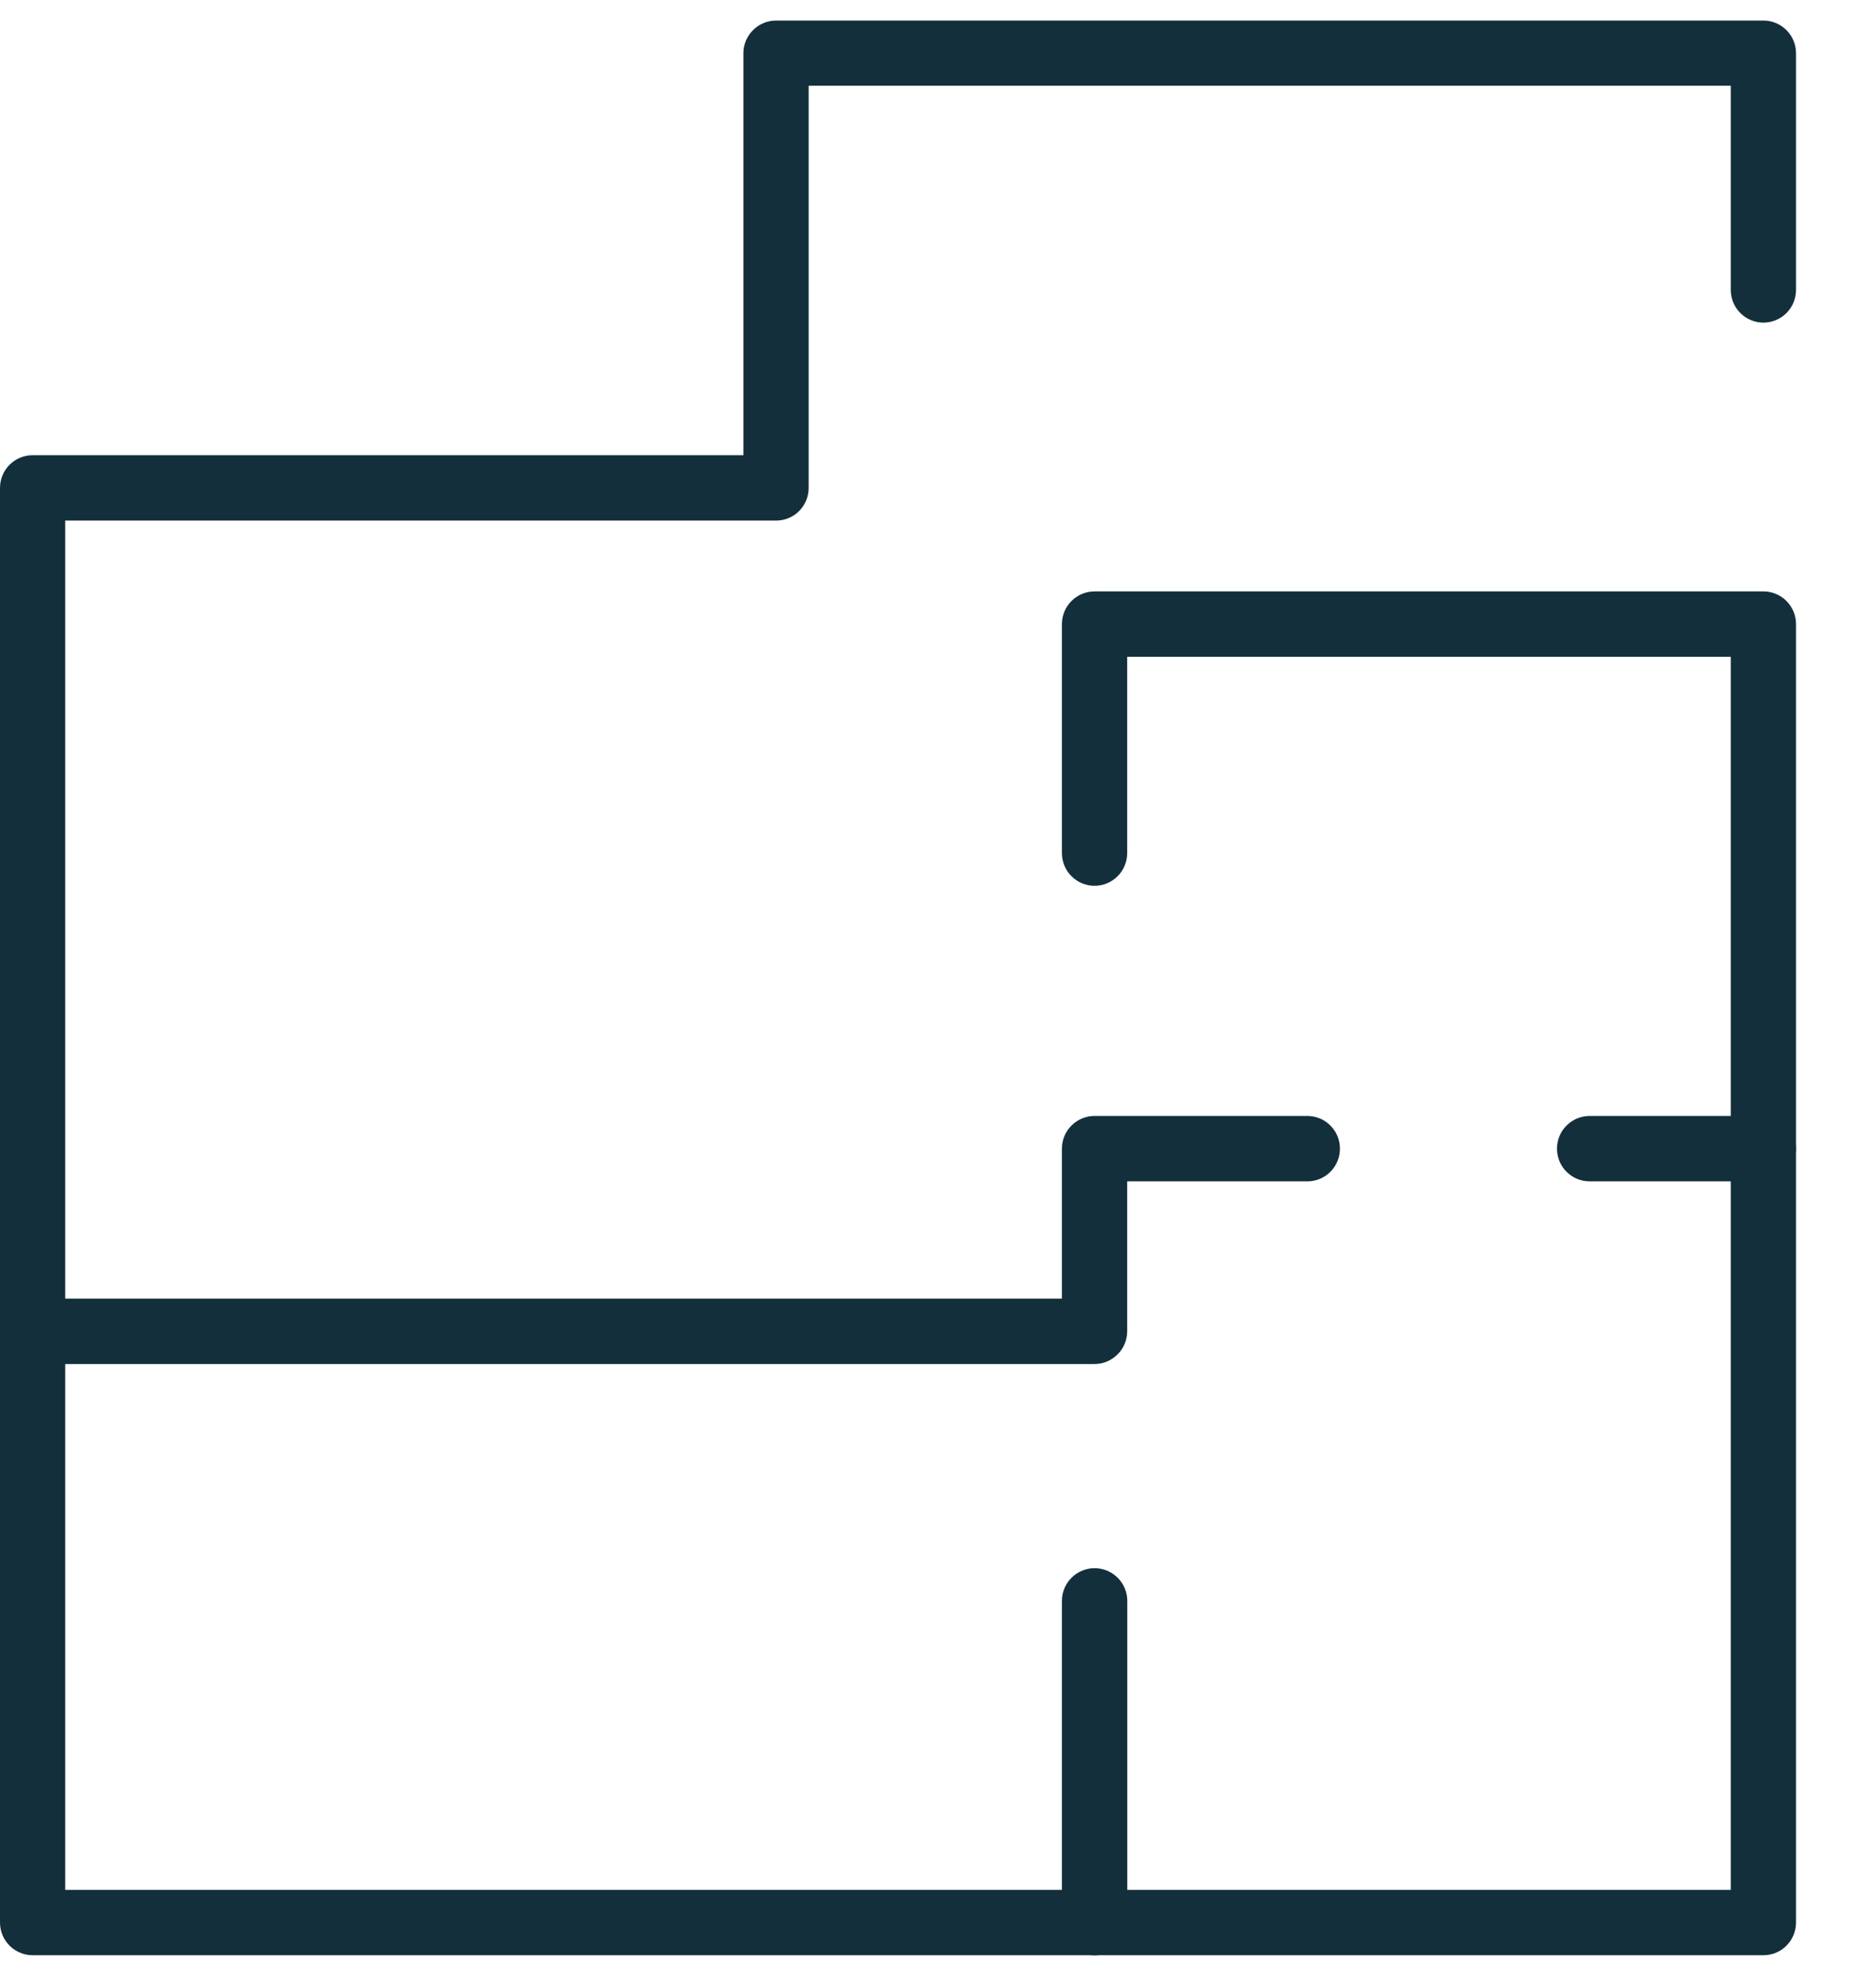
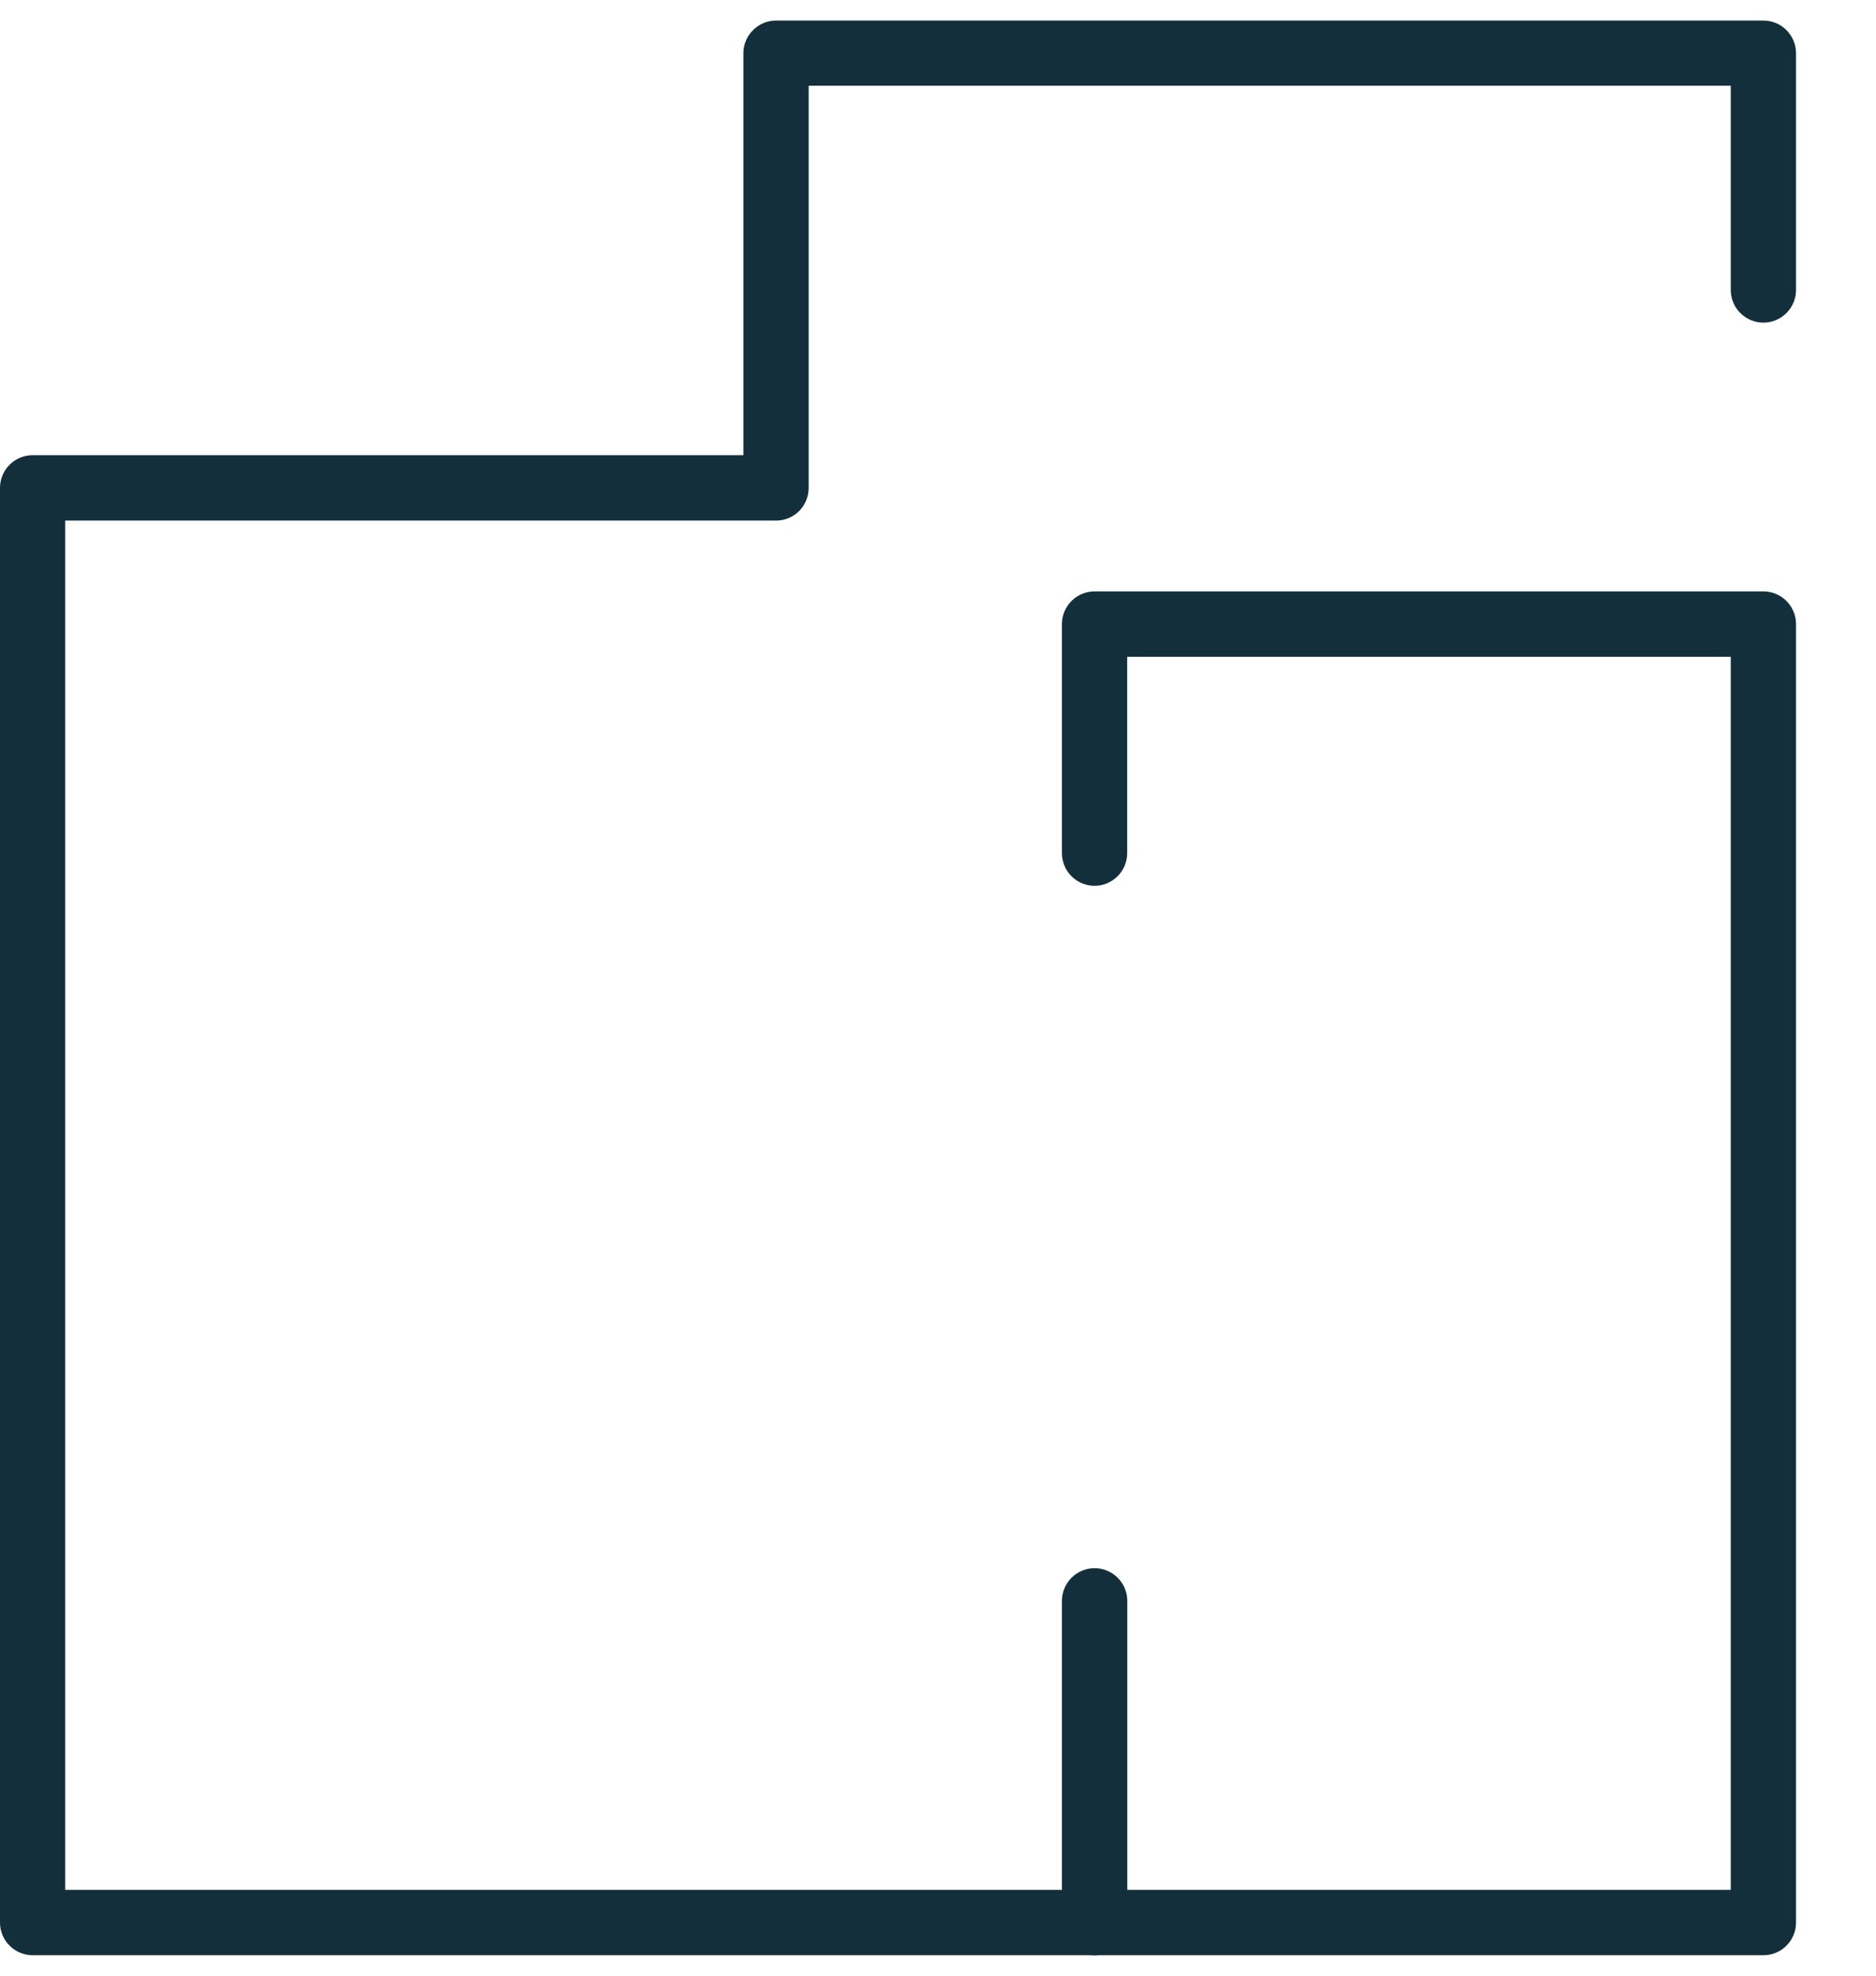
<svg xmlns="http://www.w3.org/2000/svg" width="19" height="20" viewBox="0 0 19 20" fill="none">
  <g clip-path="url(#clip0_27_2083)">
    <path d="M7.86 0.358H17.86C17.907 0.358 17.953 0.377 17.987 0.411C18.02 0.444 18.04 0.49 18.04 0.537V2.935C18.04 2.983 18.021 3.029 17.987 3.063C17.953 3.097 17.907 3.116 17.86 3.116C17.812 3.116 17.766 3.097 17.732 3.063C17.698 3.029 17.679 2.983 17.679 2.935V0.718H8.04V4.939C8.04 4.987 8.021 5.033 7.988 5.067C7.954 5.101 7.908 5.12 7.86 5.12H0.51V19.281H17.679V6.499H11.266V8.636C11.266 8.684 11.247 8.73 11.213 8.764C11.179 8.798 11.133 8.817 11.085 8.817C11.037 8.817 10.992 8.798 10.958 8.764C10.924 8.73 10.905 8.684 10.905 8.636V6.318C10.905 6.27 10.924 6.224 10.958 6.19C10.992 6.156 11.037 6.137 11.085 6.137H17.86C17.883 6.137 17.907 6.141 17.929 6.151C17.951 6.16 17.971 6.173 17.987 6.19C18.004 6.207 18.017 6.227 18.026 6.248C18.036 6.27 18.04 6.294 18.04 6.318V19.462C18.04 19.486 18.036 19.509 18.026 19.532C18.017 19.553 18.004 19.573 17.987 19.59C17.971 19.607 17.951 19.62 17.929 19.629C17.907 19.638 17.883 19.643 17.86 19.643H0.331C0.283 19.643 0.237 19.624 0.203 19.59C0.169 19.556 0.15 19.51 0.15 19.462V4.939C0.15 4.891 0.169 4.845 0.203 4.811C0.237 4.777 0.283 4.758 0.331 4.758H7.679V0.537C7.679 0.49 7.699 0.444 7.733 0.411C7.766 0.377 7.812 0.358 7.86 0.358Z" fill="#132F3B" stroke="#132F3B" stroke-width="0.3" />
-     <path d="M11.085 11.447H13.241C13.289 11.447 13.335 11.466 13.368 11.5C13.402 11.534 13.421 11.58 13.421 11.628C13.421 11.676 13.402 11.722 13.368 11.756C13.335 11.79 13.289 11.809 13.241 11.809H11.266V13.477C11.266 13.525 11.247 13.571 11.213 13.604C11.179 13.639 11.133 13.658 11.085 13.658H0.33C0.282 13.658 0.236 13.639 0.202 13.604C0.168 13.571 0.149 13.525 0.149 13.477C0.149 13.429 0.168 13.383 0.202 13.349C0.236 13.315 0.282 13.296 0.33 13.296H10.905V11.627C10.905 11.579 10.924 11.534 10.958 11.5C10.992 11.466 11.038 11.447 11.085 11.447Z" fill="#132F3B" stroke="#132F3B" stroke-width="0.3" />
-     <path d="M16.1 11.447H17.859C17.907 11.447 17.953 11.466 17.987 11.5C18.021 11.534 18.04 11.58 18.04 11.628C18.04 11.676 18.021 11.722 17.987 11.756C17.953 11.79 17.907 11.809 17.859 11.809H16.1C16.052 11.809 16.006 11.79 15.972 11.756C15.938 11.722 15.919 11.676 15.919 11.628C15.919 11.58 15.938 11.534 15.972 11.5C16.006 11.466 16.052 11.447 16.1 11.447Z" fill="#132F3B" stroke="#132F3B" stroke-width="0.3" />
    <path d="M11.086 16.025C11.134 16.025 11.18 16.044 11.214 16.078C11.248 16.112 11.267 16.158 11.267 16.206V19.463C11.267 19.511 11.248 19.557 11.214 19.591C11.18 19.625 11.134 19.644 11.086 19.644C11.038 19.644 10.992 19.625 10.958 19.591C10.924 19.557 10.905 19.511 10.905 19.463V16.206C10.905 16.158 10.924 16.112 10.958 16.078C10.992 16.044 11.038 16.025 11.086 16.025Z" fill="#132F3B" stroke="#132F3B" stroke-width="0.3" />
  </g>
  <defs>
    <clipPath id="clip0_27_2083">
      <rect width="18.19" height="19.59" fill="white" transform="translate(0 0.205)" />
    </clipPath>
  </defs>
</svg>